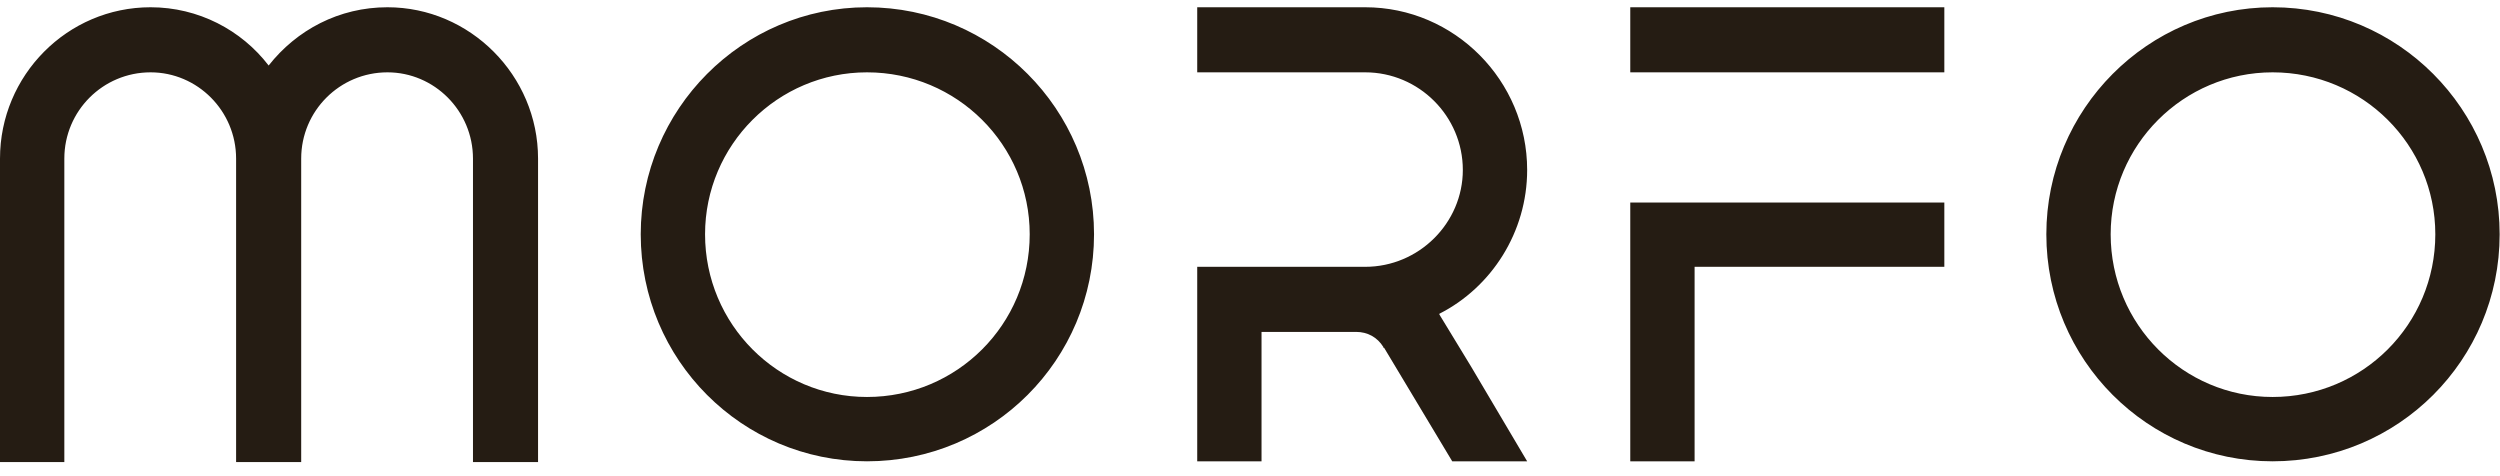
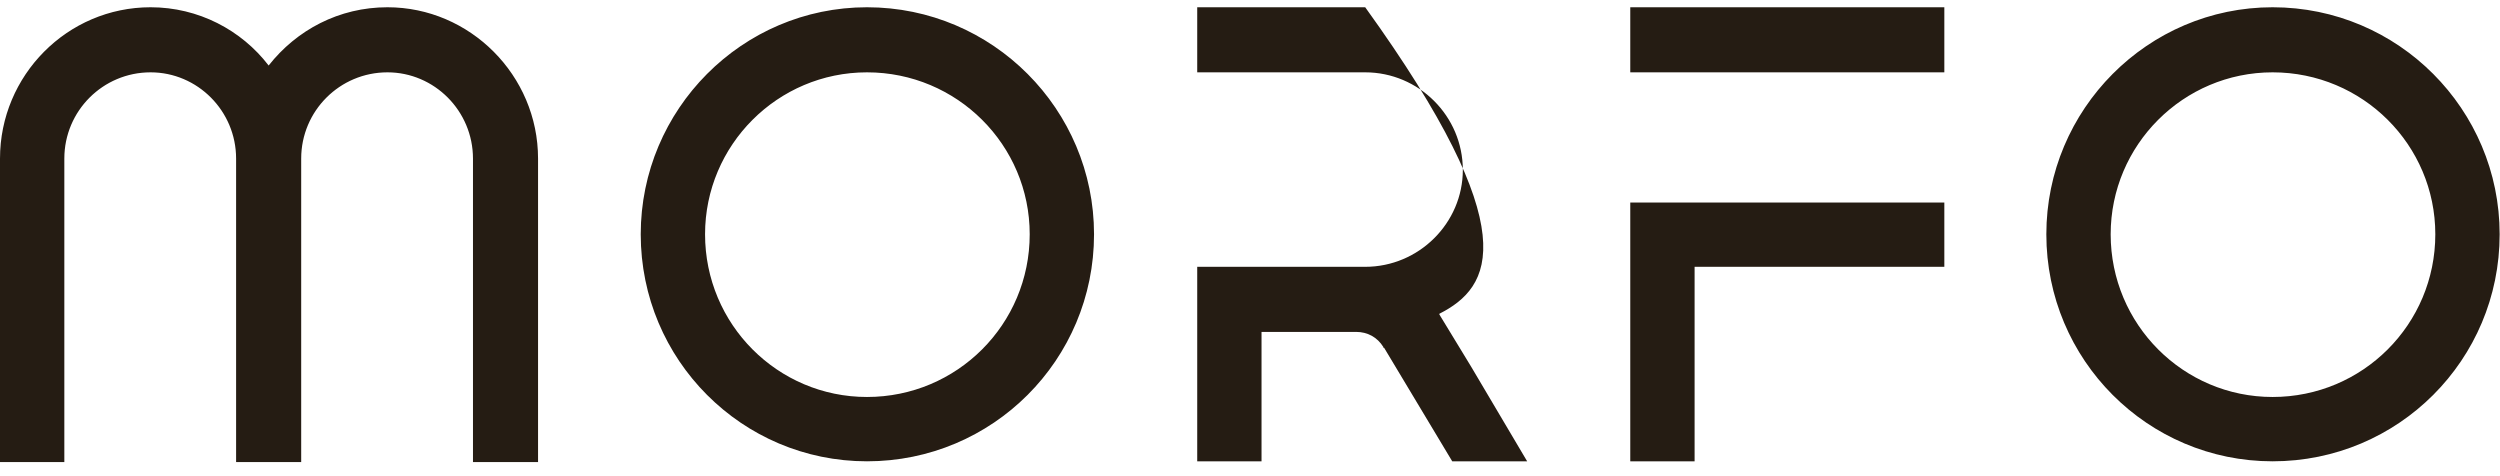
<svg xmlns="http://www.w3.org/2000/svg" width="168" height="32" viewBox="0 0 168 32" fill="none">
-   <path d="M20.24 31.051H15.866V10.658C15.866 7.455 13.273 4.861 10.12 4.861C6.916 4.861 4.323 7.455 4.323 10.658V31.051H0V10.658C0 5.065 4.526 0.488 10.12 0.488C13.324 0.488 16.222 2.013 18.053 4.403C19.935 2.013 22.782 0.488 26.037 0.488C31.58 0.488 36.157 5.065 36.157 10.658V31.051H31.784V10.658C31.784 7.455 29.19 4.861 26.037 4.861C22.833 4.861 20.24 7.455 20.24 10.658V31.051ZM73.519 15.744C73.519 24.186 66.704 31 58.262 31C49.871 31 43.057 24.186 43.057 15.744C43.057 7.353 49.871 0.488 58.262 0.488C66.704 0.488 73.519 7.353 73.519 15.744ZM47.38 15.744C47.38 21.795 52.261 26.677 58.262 26.677C64.314 26.677 69.196 21.795 69.196 15.744C69.196 9.743 64.314 4.861 58.262 4.861C52.261 4.861 47.38 9.743 47.38 15.744ZM80.453 17.93H82.588H84.775H91.742C95.353 17.93 98.302 14.981 98.302 11.421C98.302 7.811 95.353 4.861 91.742 4.861H84.775H80.453V0.488H82.588H84.775H91.742C97.743 0.488 102.625 5.42 102.625 11.421C102.625 15.591 100.235 19.304 96.726 21.084V21.134L98.862 24.643L102.625 31H97.59L93.013 23.372H92.963C92.963 23.321 92.963 23.321 92.963 23.321C92.556 22.66 91.895 22.304 91.132 22.304H87.267H84.775V31H80.453V17.93ZM109.554 4.861V0.488H130.659V4.861H109.554ZM109.554 13.608H130.659V17.93H113.877V31H109.554V13.608ZM167.976 15.744C167.976 24.186 161.161 31 152.719 31C144.329 31 137.514 24.186 137.514 15.744C137.514 7.353 144.329 0.488 152.719 0.488C161.161 0.488 167.976 7.353 167.976 15.744ZM141.837 15.744C141.837 21.795 146.719 26.677 152.719 26.677C158.771 26.677 163.653 21.795 163.653 15.744C163.653 9.743 158.771 4.861 152.719 4.861C146.719 4.861 141.837 9.743 141.837 15.744Z" fill="#251C13" />
+   <path d="M20.24 31.051H15.866V10.658C15.866 7.455 13.273 4.861 10.12 4.861C6.916 4.861 4.323 7.455 4.323 10.658V31.051H0V10.658C0 5.065 4.526 0.488 10.12 0.488C13.324 0.488 16.222 2.013 18.053 4.403C19.935 2.013 22.782 0.488 26.037 0.488C31.58 0.488 36.157 5.065 36.157 10.658V31.051H31.784V10.658C31.784 7.455 29.19 4.861 26.037 4.861C22.833 4.861 20.24 7.455 20.24 10.658V31.051ZM73.519 15.744C73.519 24.186 66.704 31 58.262 31C49.871 31 43.057 24.186 43.057 15.744C43.057 7.353 49.871 0.488 58.262 0.488C66.704 0.488 73.519 7.353 73.519 15.744ZM47.38 15.744C47.38 21.795 52.261 26.677 58.262 26.677C64.314 26.677 69.196 21.795 69.196 15.744C69.196 9.743 64.314 4.861 58.262 4.861C52.261 4.861 47.38 9.743 47.38 15.744ZM80.453 17.93H82.588H84.775H91.742C95.353 17.93 98.302 14.981 98.302 11.421C98.302 7.811 95.353 4.861 91.742 4.861H84.775H80.453V0.488H82.588H84.775H91.742C102.625 15.591 100.235 19.304 96.726 21.084V21.134L98.862 24.643L102.625 31H97.59L93.013 23.372H92.963C92.963 23.321 92.963 23.321 92.963 23.321C92.556 22.66 91.895 22.304 91.132 22.304H87.267H84.775V31H80.453V17.93ZM109.554 4.861V0.488H130.659V4.861H109.554ZM109.554 13.608H130.659V17.93H113.877V31H109.554V13.608ZM167.976 15.744C167.976 24.186 161.161 31 152.719 31C144.329 31 137.514 24.186 137.514 15.744C137.514 7.353 144.329 0.488 152.719 0.488C161.161 0.488 167.976 7.353 167.976 15.744ZM141.837 15.744C141.837 21.795 146.719 26.677 152.719 26.677C158.771 26.677 163.653 21.795 163.653 15.744C163.653 9.743 158.771 4.861 152.719 4.861C146.719 4.861 141.837 9.743 141.837 15.744Z" fill="#251C13" />
</svg>